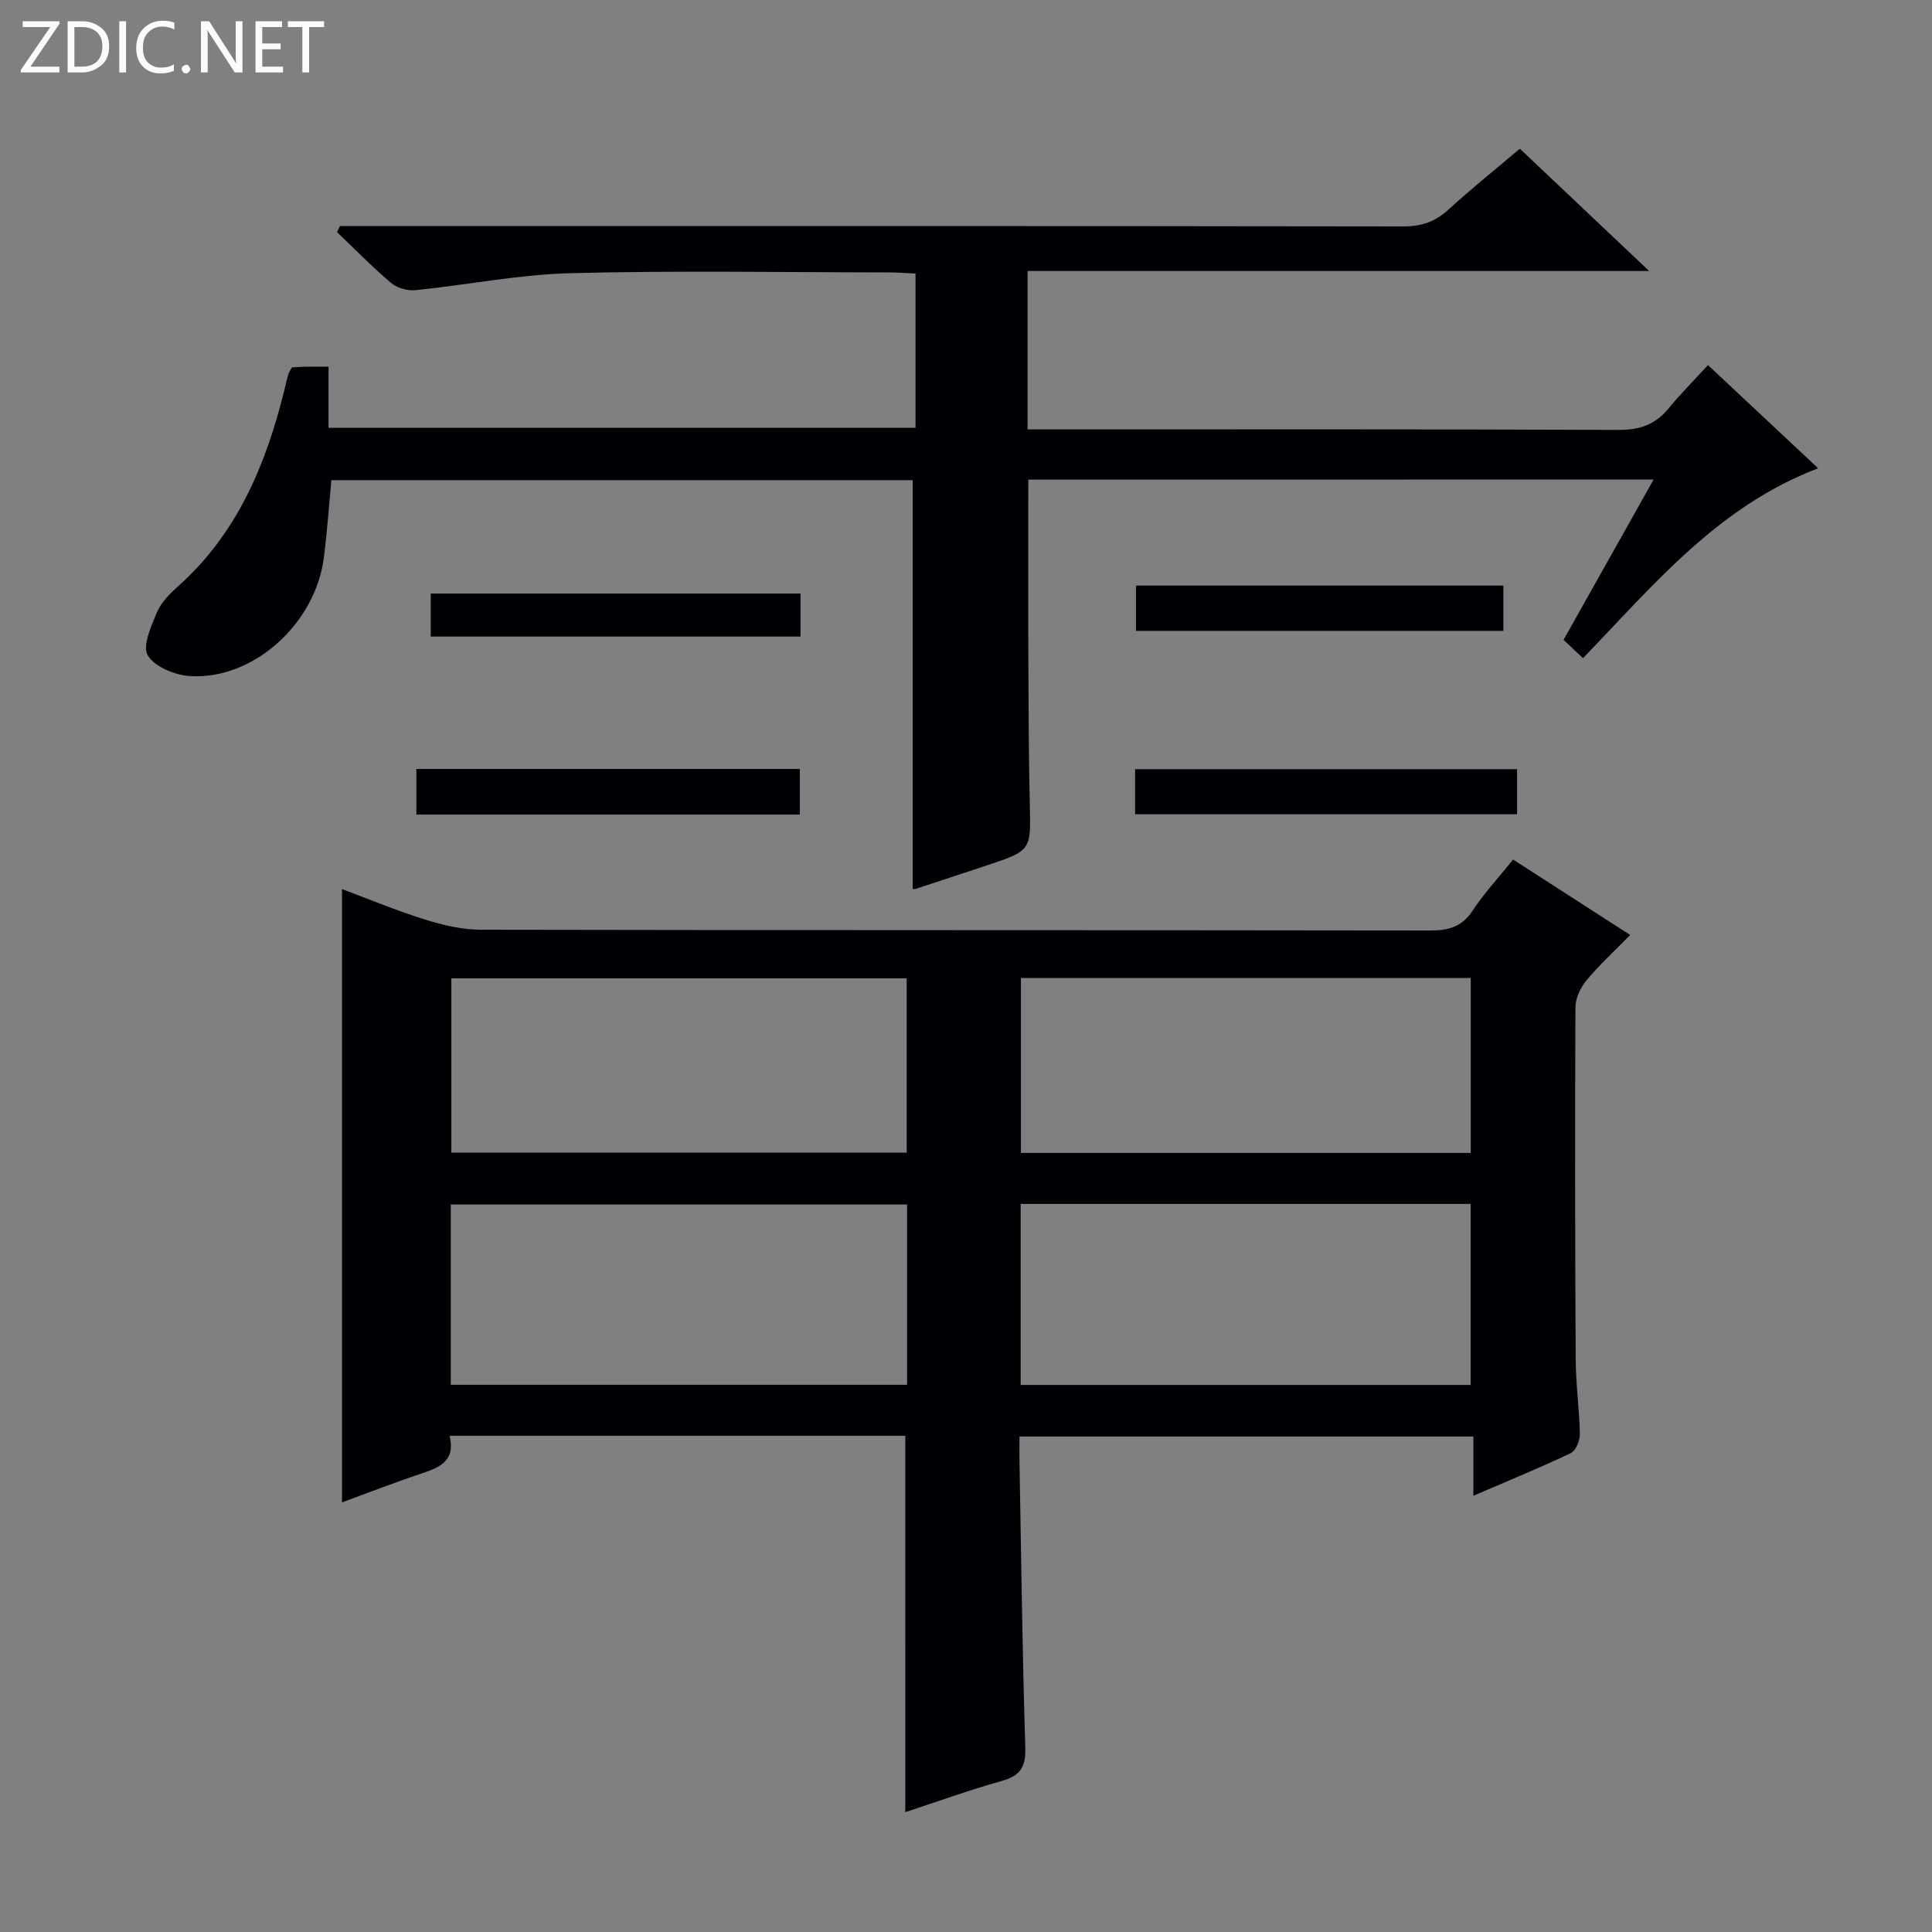
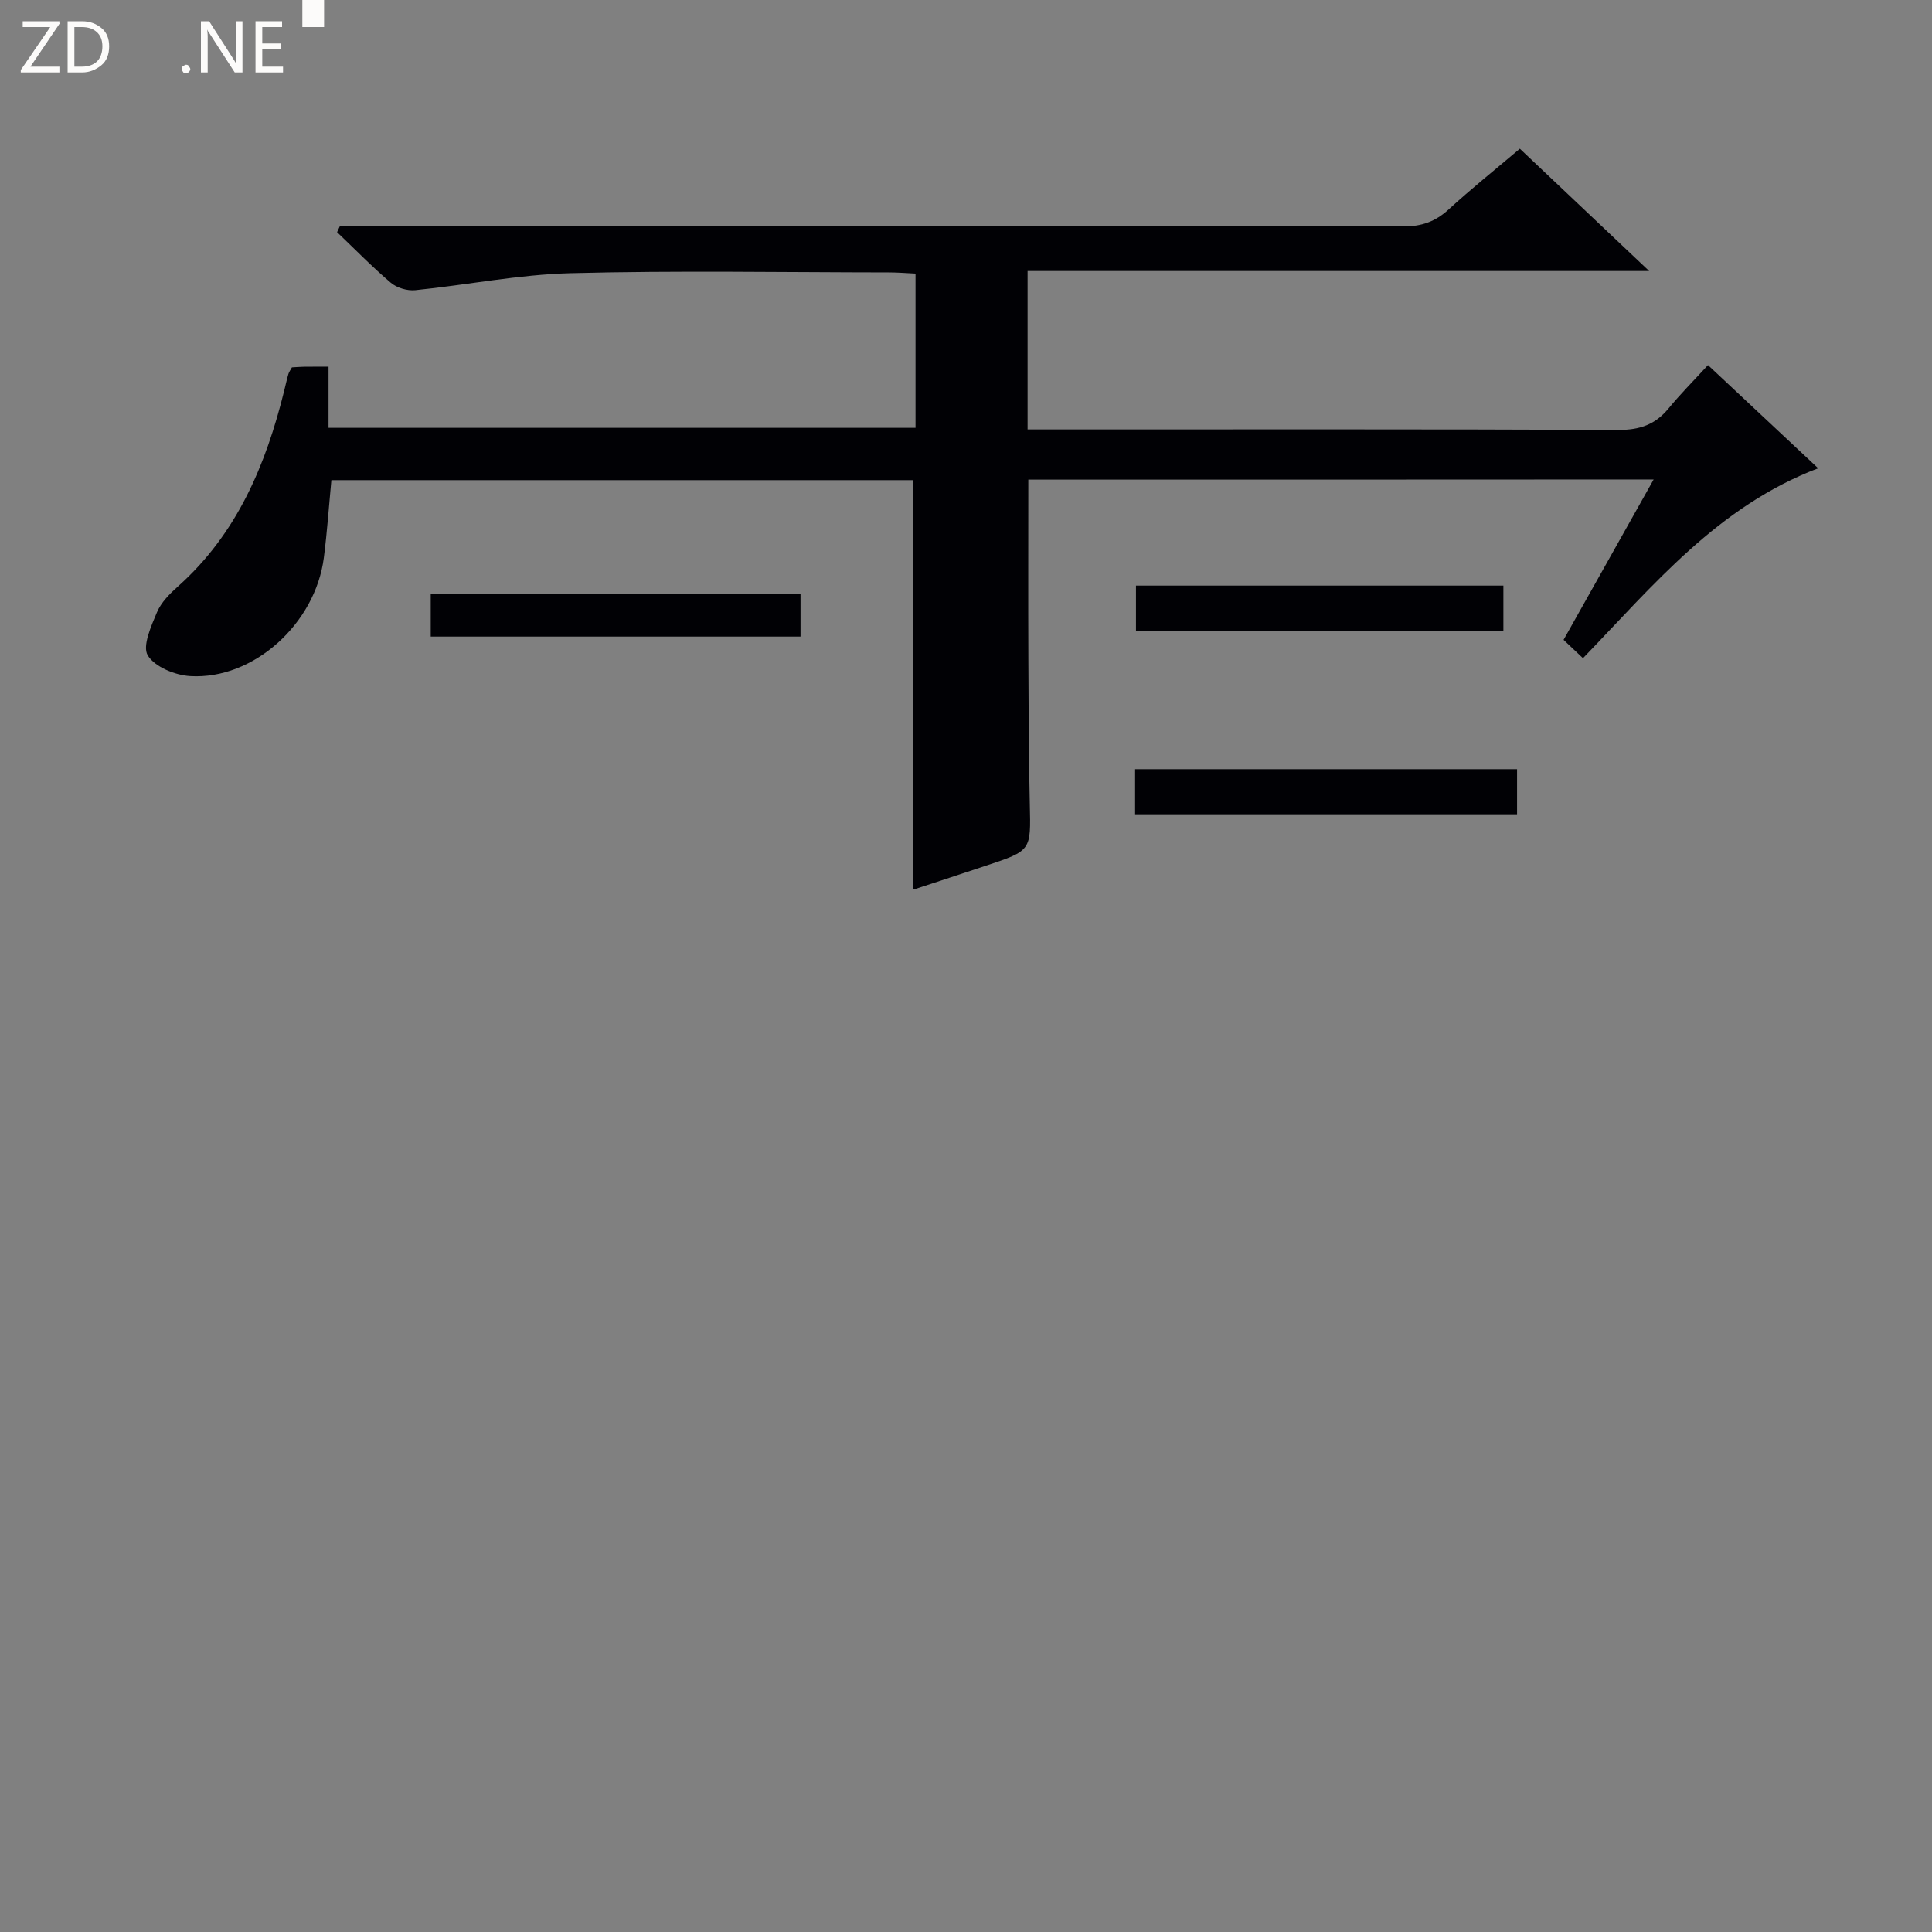
<svg xmlns="http://www.w3.org/2000/svg" enable-background="new 0 0 400 400" viewBox="0 0 400 400">
  <rect x="0" y="0" width="400" height="400" fill="#808080" stroke="none" />
  <g fill="#fcfbfa">
    <path d="m12.4 4.8-6.1 9h6v1.2h-8v-.5l6.1-8.9h-5.7v-1.2h7.6v.4z" />
    <path d="m14 15v-10.6h3c1.6 0 2.9.5 4 1.4s1.6 2.2 1.6 3.8-.5 3-1.6 3.9-2.4 1.5-4 1.5zm1.4-9.4v8.2h1.6c1.3 0 2.4-.4 3.1-1.1s1.1-1.8 1.1-3.1-.4-2.3-1.2-3-1.8-1-3.1-1z" />
-     <path d="m26.1 4.4v10.6h-1.4v-10.6z" />
-     <path d="m36.1 14.6c-.8.4-1.8.6-2.9.6-1.5 0-2.7-.5-3.6-1.4s-1.4-2.2-1.4-3.8c0-1.7.5-3.1 1.5-4.1s2.3-1.6 3.9-1.6c1 0 1.8.1 2.5.4v1.4c-.8-.4-1.6-.6-2.5-.6-1.2 0-2.1.4-2.9 1.2s-1.1 1.8-1.1 3.2c0 1.3.3 2.3 1 3s1.6 1.1 2.7 1.1c1 0 2-.2 2.7-.7v1.3z" />
    <path d="m37.6 14.3c0-.2.1-.5.3-.6s.4-.3.6-.3c.3 0 .5.1.6.3s.3.4.3.6-.1.4-.3.6-.4.3-.6.3c-.3 0-.5-.1-.6-.3s-.3-.4-.3-.6z" />
    <path d="m50.2 15h-1.6l-5.3-8.2c-.2-.2-.3-.5-.4-.7 0 .2.1.7.1 1.5v7.4h-1.4v-10.6h1.7l5.2 8.1c.2.4.4.6.4.7 0-.3-.1-.8-.1-1.5v-7.3h1.4z" />
    <path d="m58.6 15h-5.7v-10.6h5.5v1.2h-4.1v3.4h3.8v1.2h-3.8v3.6h4.3z" />
-     <path d="m67.1 5.6h-3.1v9.4h-1.4v-9.4h-3v-1.2h7.5z" />
+     <path d="m67.1 5.6h-3.1h-1.4v-9.4h-3v-1.2h7.5z" />
  </g>
-   <path d="m187.44 297.26c-31.44 0-62.71 0-94.36 0 1.24 5-1.8 6.48-5.53 7.72-5.65 1.88-11.2 4.04-16.74 6.07 0-42.32 0-84.45 0-126.97 5.5 2.05 11.25 4.45 17.18 6.3 3.74 1.17 7.73 2.11 11.61 2.11 65.49.13 130.99.06 196.48.16 3.81.01 6.59-.73 8.81-4.11 2.36-3.6 5.34-6.79 8.38-10.58 7.91 5.1 15.79 10.17 24.24 15.62-3.16 3.23-6.3 6.1-9 9.34-1.25 1.5-2.33 3.7-2.33 5.6-.12 24.33-.08 48.66.05 72.99.03 5.15.77 10.29.86 15.44.02 1.33-.84 3.41-1.89 3.91-6.42 3.05-13 5.74-20.15 8.82 0-4.37 0-8.1 0-12.26-31.35 0-62.25 0-93.98 0 0 1.5-.03 3.25 0 4.99.36 19.81.58 39.62 1.21 59.41.13 4.14-1.15 5.87-4.99 6.94-6.67 1.87-13.19 4.24-19.86 6.43.01-26.14.01-51.86.01-77.93zm.36-47.88c-31.79 0-63.13 0-94.47 0v37.33h94.47c0-12.53 0-24.79 0-37.33zm23.52 37.36h93.17c0-12.63 0-24.99 0-37.48-31.2 0-62.06 0-93.17 0zm-23.6-84.18c-31.63 0-62.98 0-94.27 0v36.09h94.27c0-12.17 0-24.06 0-36.09zm116.78 36.14c0-12.23 0-24.11 0-36.21-31.2 0-62.07 0-93.13 0v36.21z" fill="#010105" />
  <path d="m212.9 99.3c0 12.74-.04 25.02.01 37.31.04 9.99.07 19.99.3 29.98.22 9.52.33 9.52-9.05 12.63-4.87 1.61-9.73 3.23-14.61 4.82-.29.09-.65-.03-.59-.03 0-28.08 0-56.13 0-84.6-39.61 0-79.82 0-120.35 0-.5 5.24-.87 10.66-1.56 16.05-1.75 13.67-14.58 25.29-27.65 24.52-3.13-.18-7.34-1.89-8.8-4.28-1.17-1.91.69-6.07 1.9-8.94.86-2.05 2.66-3.85 4.38-5.38 12.2-10.9 18.17-25.14 21.98-40.56.28-1.13.52-2.26.85-3.38.13-.45.44-.84.73-1.38.82-.04 1.65-.12 2.47-.13 1.49-.02 2.99-.01 5.11-.01v12.66h121.53c0-10.63 0-21.04 0-31.94-1.9-.09-3.68-.24-5.46-.24-21.99-.02-44-.41-65.98.16-10.74.28-21.42 2.44-32.15 3.52-1.64.16-3.79-.48-5.04-1.54-3.88-3.29-7.44-6.95-11.13-10.47.2-.42.39-.85.59-1.27h5.74c71.48 0 142.96-.03 214.44.08 3.77.01 6.62-1 9.37-3.52 4.66-4.27 9.6-8.22 14.74-12.57 8.6 8.13 17.15 16.22 26.77 25.32-43.57 0-85.97 0-128.69 0v32.8h5.88c38.82 0 77.65-.07 116.47.1 4.39.02 7.62-1.11 10.36-4.45 2.42-2.95 5.13-5.67 8.16-8.97 7.87 7.36 15.17 14.2 22.81 21.36-20.76 7.91-34.05 24.15-48.69 39.32-1.37-1.29-2.63-2.49-4.02-3.8 6.21-11.05 12.29-21.87 18.65-33.2-43.54.03-86.42.03-129.47.03z" fill="#010105" />
-   <path d="m86.21 168.65c0-3.28 0-6.22 0-9.44h79.38v9.44c-26.21 0-52.59 0-79.38 0z" fill="#010105" />
  <path d="m235.01 168.59c0-3.14 0-6.08 0-9.34h79.08v9.34c-26.14 0-52.32 0-79.08 0z" fill="#010105" />
  <path d="m311.26 121.24v9.37c-25.33 0-50.51 0-76.07 0 0-2.96 0-6 0-9.37z" fill="#010105" />
  <path d="m89.18 131.8c0-3.09 0-5.85 0-8.91h76.56v8.91c-25.39 0-50.75 0-76.56 0z" fill="#010105" />
</svg>